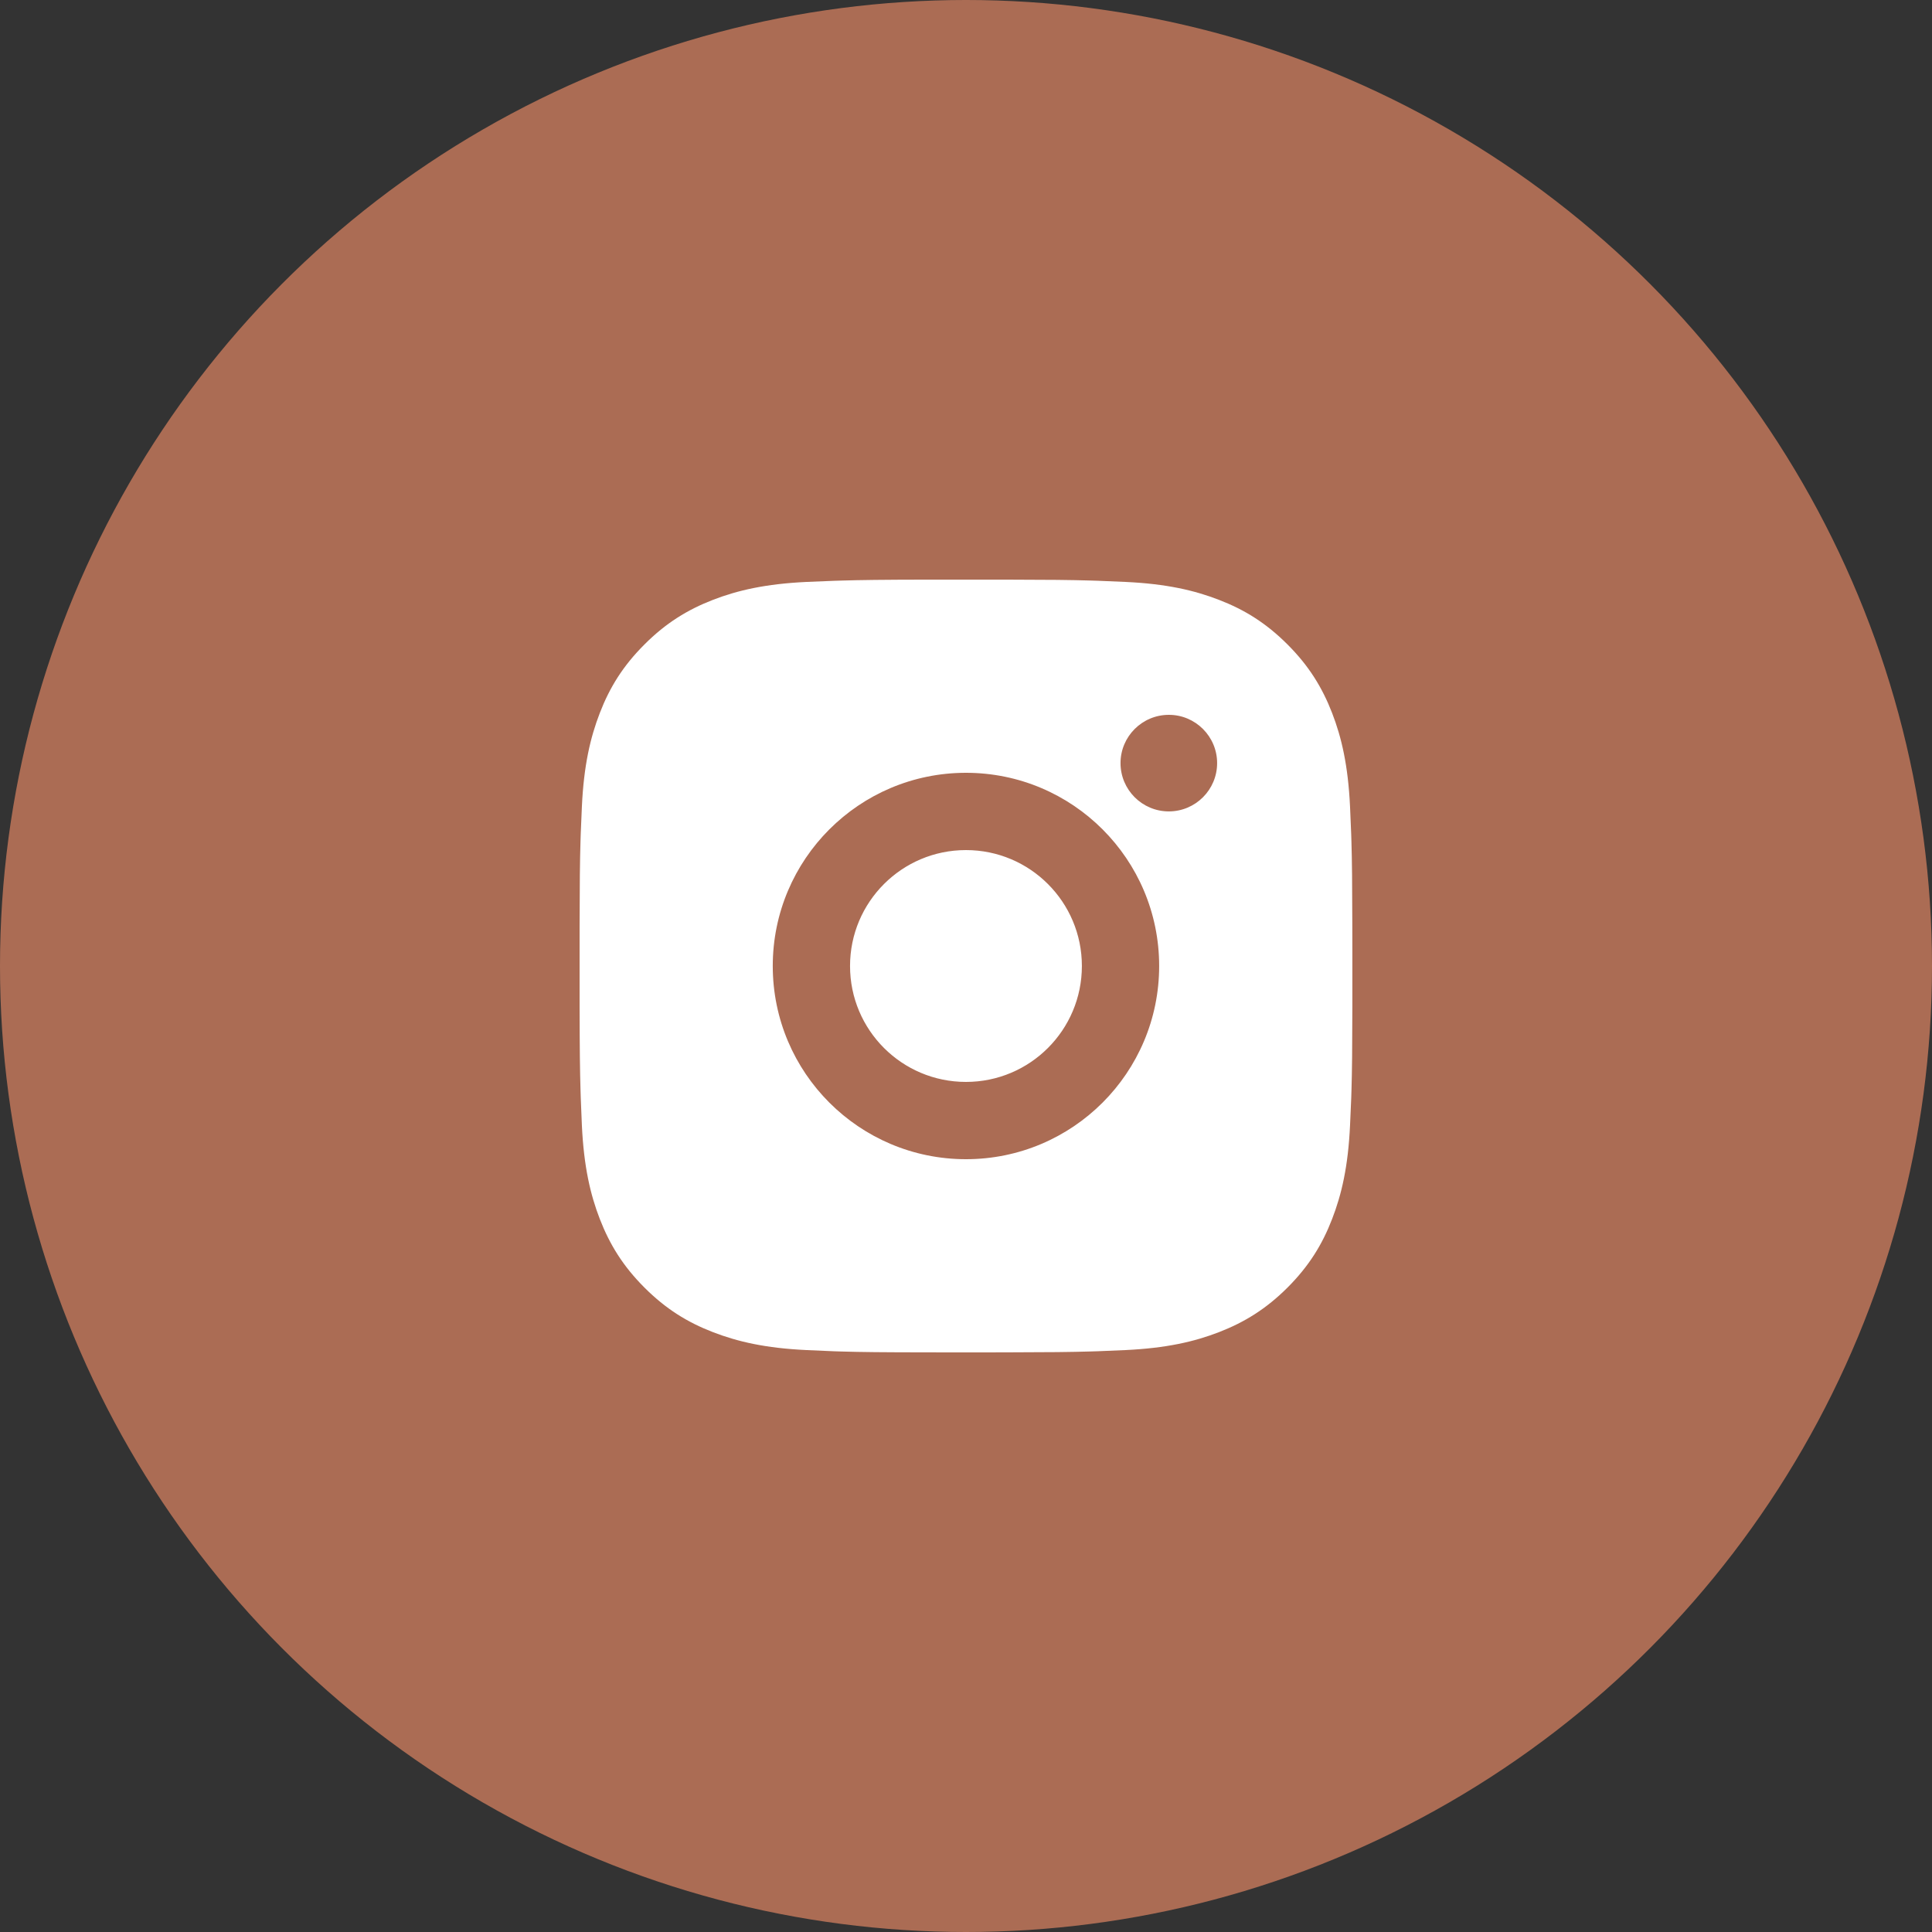
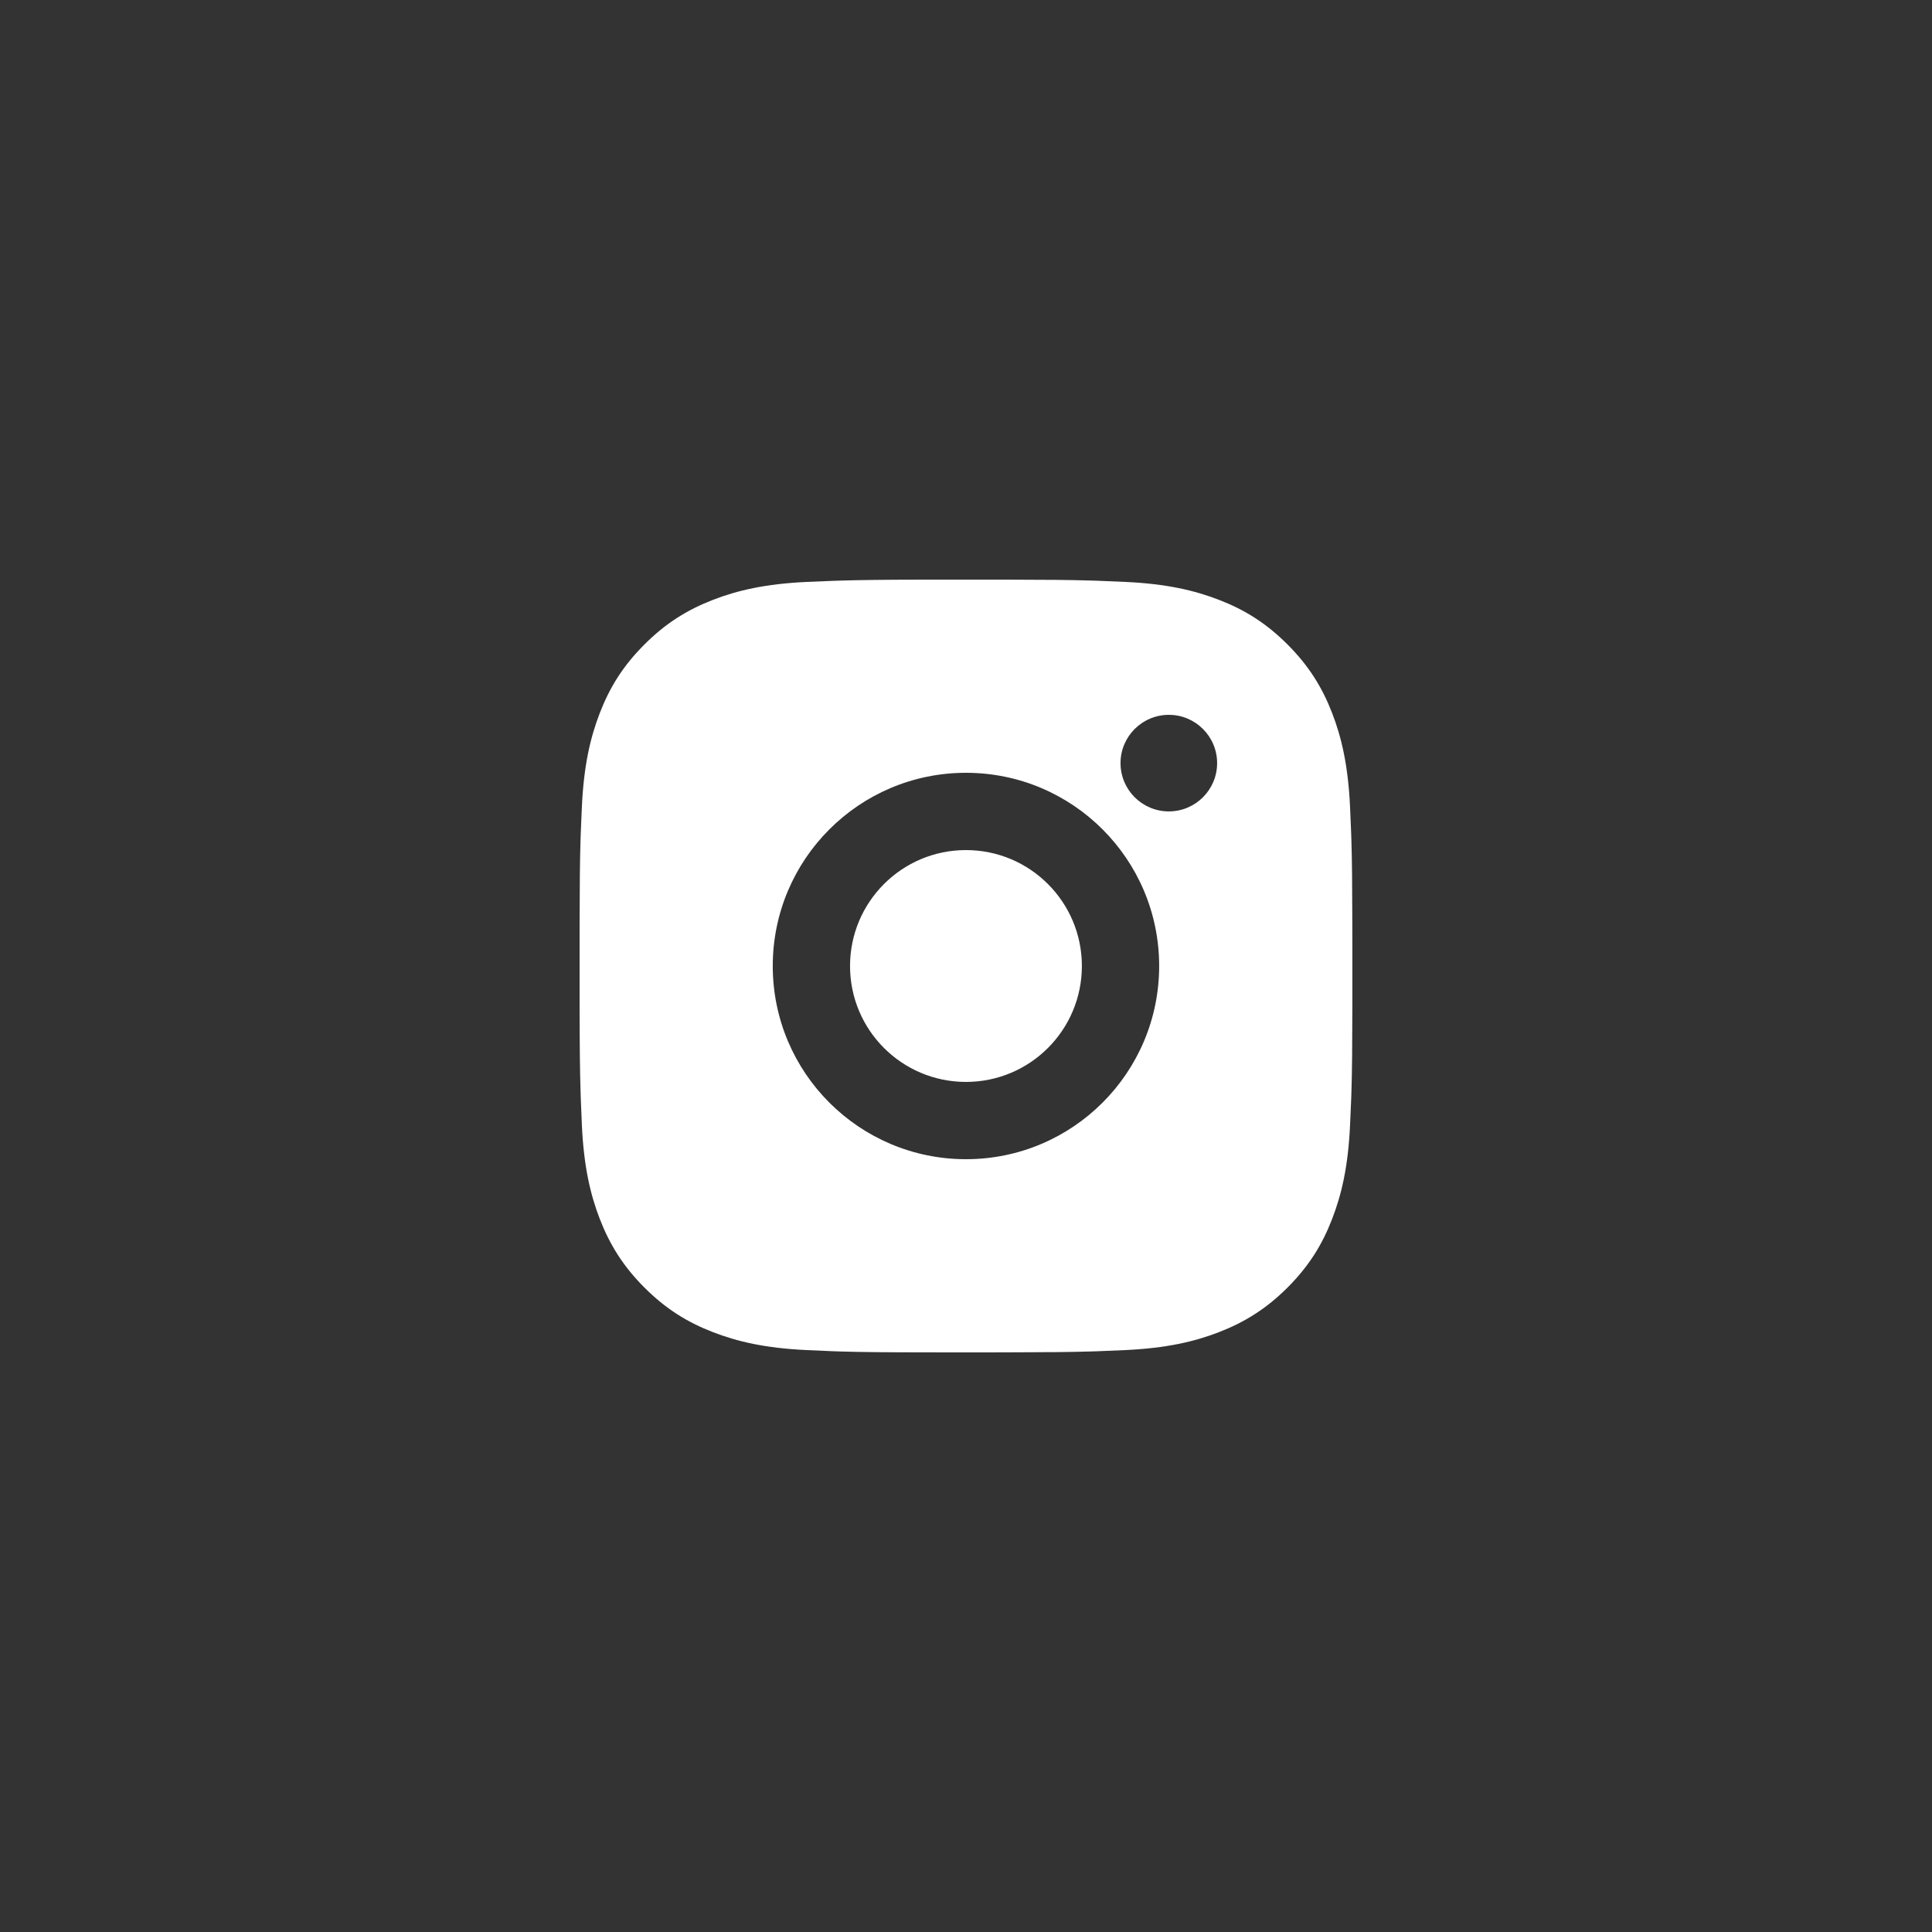
<svg xmlns="http://www.w3.org/2000/svg" width="50" height="50" viewBox="0 0 50 50" fill="none">
  <rect x="0" y="0" width="50" height="50" fill="#333333" stroke="none" />
-   <circle cx="25" cy="25" r="25" fill="#AB6C54" />
  <path d="M26.027 15.001C27.152 15.003 27.723 15.009 28.216 15.024L28.41 15.03C28.634 15.038 28.855 15.048 29.122 15.06C30.186 15.109 30.912 15.278 31.549 15.525C32.208 15.779 32.765 16.123 33.321 16.679C33.876 17.234 34.219 17.793 34.474 18.45C34.721 19.087 34.889 19.814 34.939 20.878C34.951 21.144 34.961 21.366 34.969 21.59L34.975 21.784C34.99 22.277 34.996 22.847 34.998 23.973L34.999 24.718C34.999 24.809 34.999 24.903 34.999 25L34.999 25.282L34.999 26.028C34.997 27.153 34.991 27.724 34.976 28.216L34.97 28.411C34.962 28.635 34.952 28.856 34.939 29.123C34.89 30.187 34.721 30.913 34.474 31.55C34.22 32.209 33.876 32.766 33.321 33.322C32.765 33.877 32.206 34.22 31.549 34.475C30.912 34.722 30.186 34.89 29.122 34.94C28.855 34.952 28.634 34.962 28.41 34.97L28.216 34.976C27.723 34.991 27.152 34.997 26.027 34.999L25.281 35C25.19 35 25.096 35 24.999 35H24.717L23.971 34.999C22.846 34.998 22.276 34.992 21.783 34.977L21.589 34.971C21.365 34.963 21.143 34.953 20.877 34.94C19.813 34.891 19.088 34.722 18.449 34.475C17.791 34.221 17.233 33.877 16.678 33.322C16.122 32.766 15.779 32.207 15.524 31.55C15.277 30.913 15.109 30.187 15.059 29.123C15.047 28.856 15.038 28.635 15.03 28.411L15.024 28.216C15.009 27.724 15.002 27.153 15 26.028L15 23.973C15.002 22.847 15.008 22.277 15.023 21.784L15.029 21.59C15.037 21.366 15.047 21.144 15.059 20.878C15.108 19.813 15.277 19.088 15.524 18.45C15.778 17.792 16.122 17.234 16.678 16.679C17.233 16.123 17.792 15.78 18.449 15.525C19.087 15.278 19.812 15.11 20.877 15.06C21.143 15.048 21.365 15.039 21.589 15.031L21.783 15.025C22.276 15.01 22.846 15.003 23.971 15.001L26.027 15.001ZM24.999 20C22.236 20 19.999 22.24 19.999 25C19.999 27.763 22.239 30 24.999 30C27.762 30 29.999 27.761 29.999 25C29.999 22.237 27.76 20 24.999 20ZM24.999 22C26.656 22 27.999 23.343 27.999 25C27.999 26.657 26.657 28 24.999 28C23.342 28 21.999 26.658 21.999 25C21.999 23.343 23.342 22 24.999 22ZM30.249 18.5C29.56 18.5 28.999 19.06 28.999 19.749C28.999 20.439 29.559 20.999 30.249 20.999C30.939 20.999 31.499 20.439 31.499 19.749C31.499 19.06 30.938 18.499 30.249 18.5Z" fill="white" />
</svg>